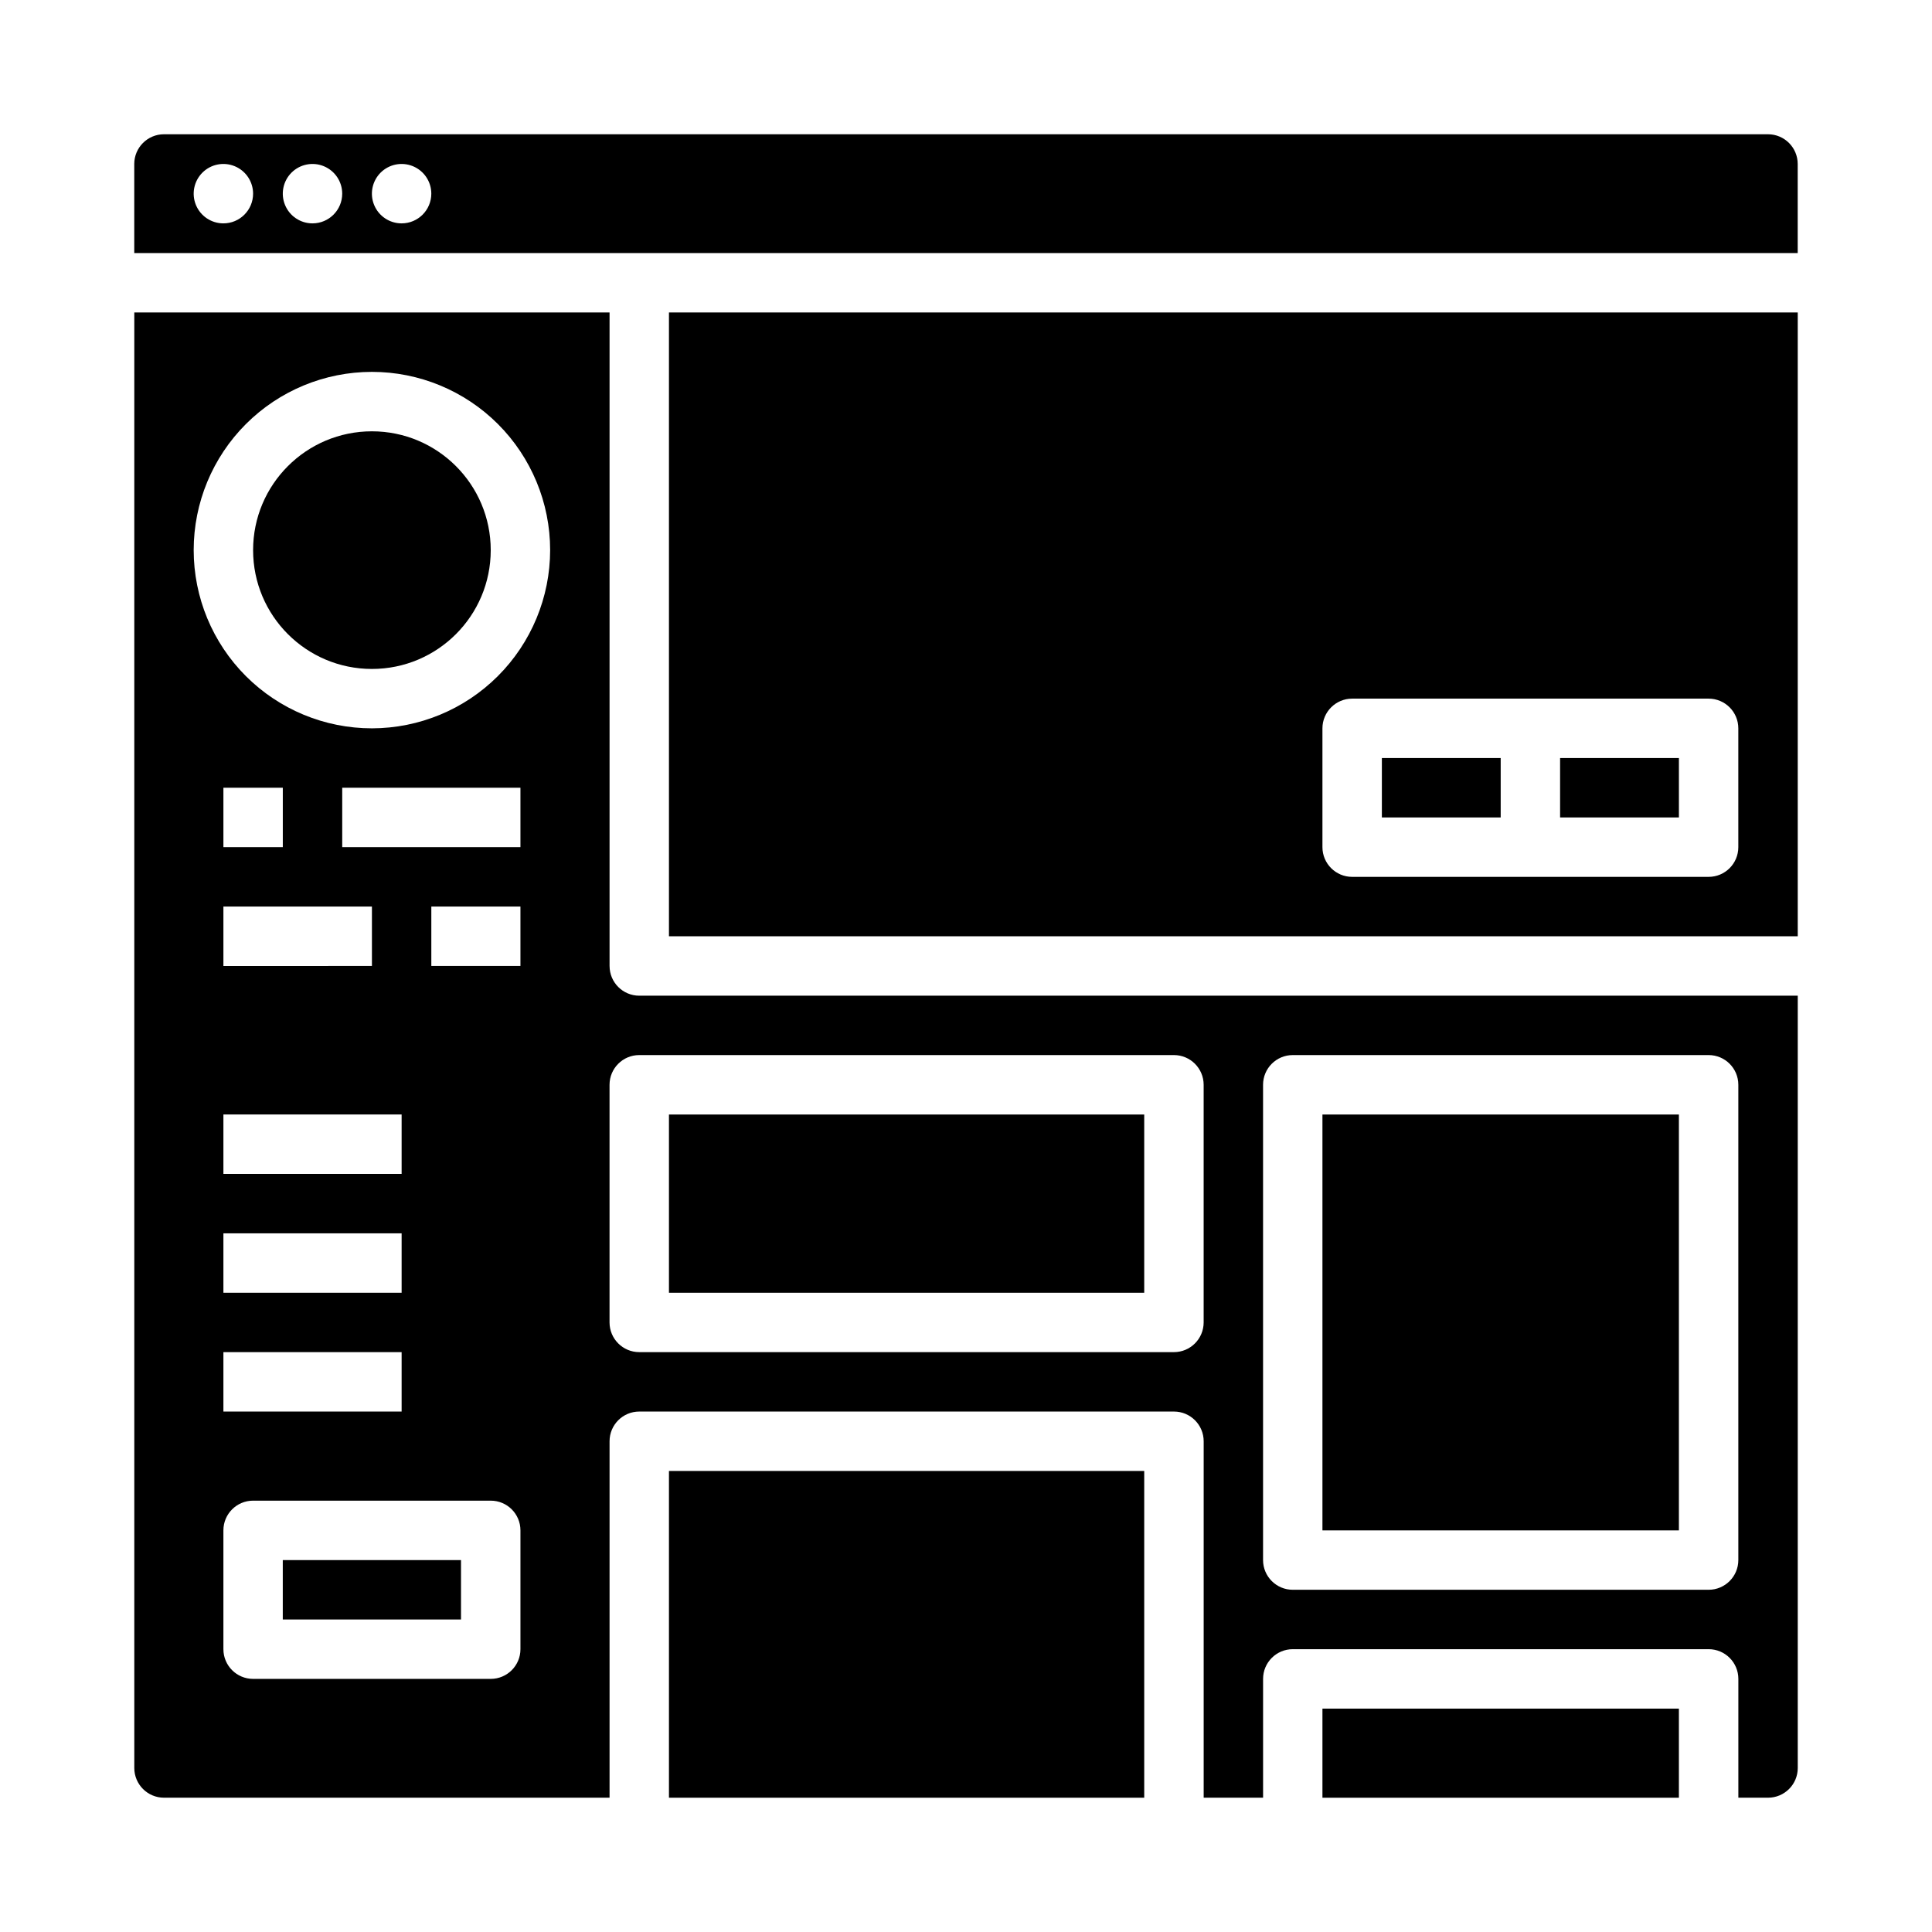
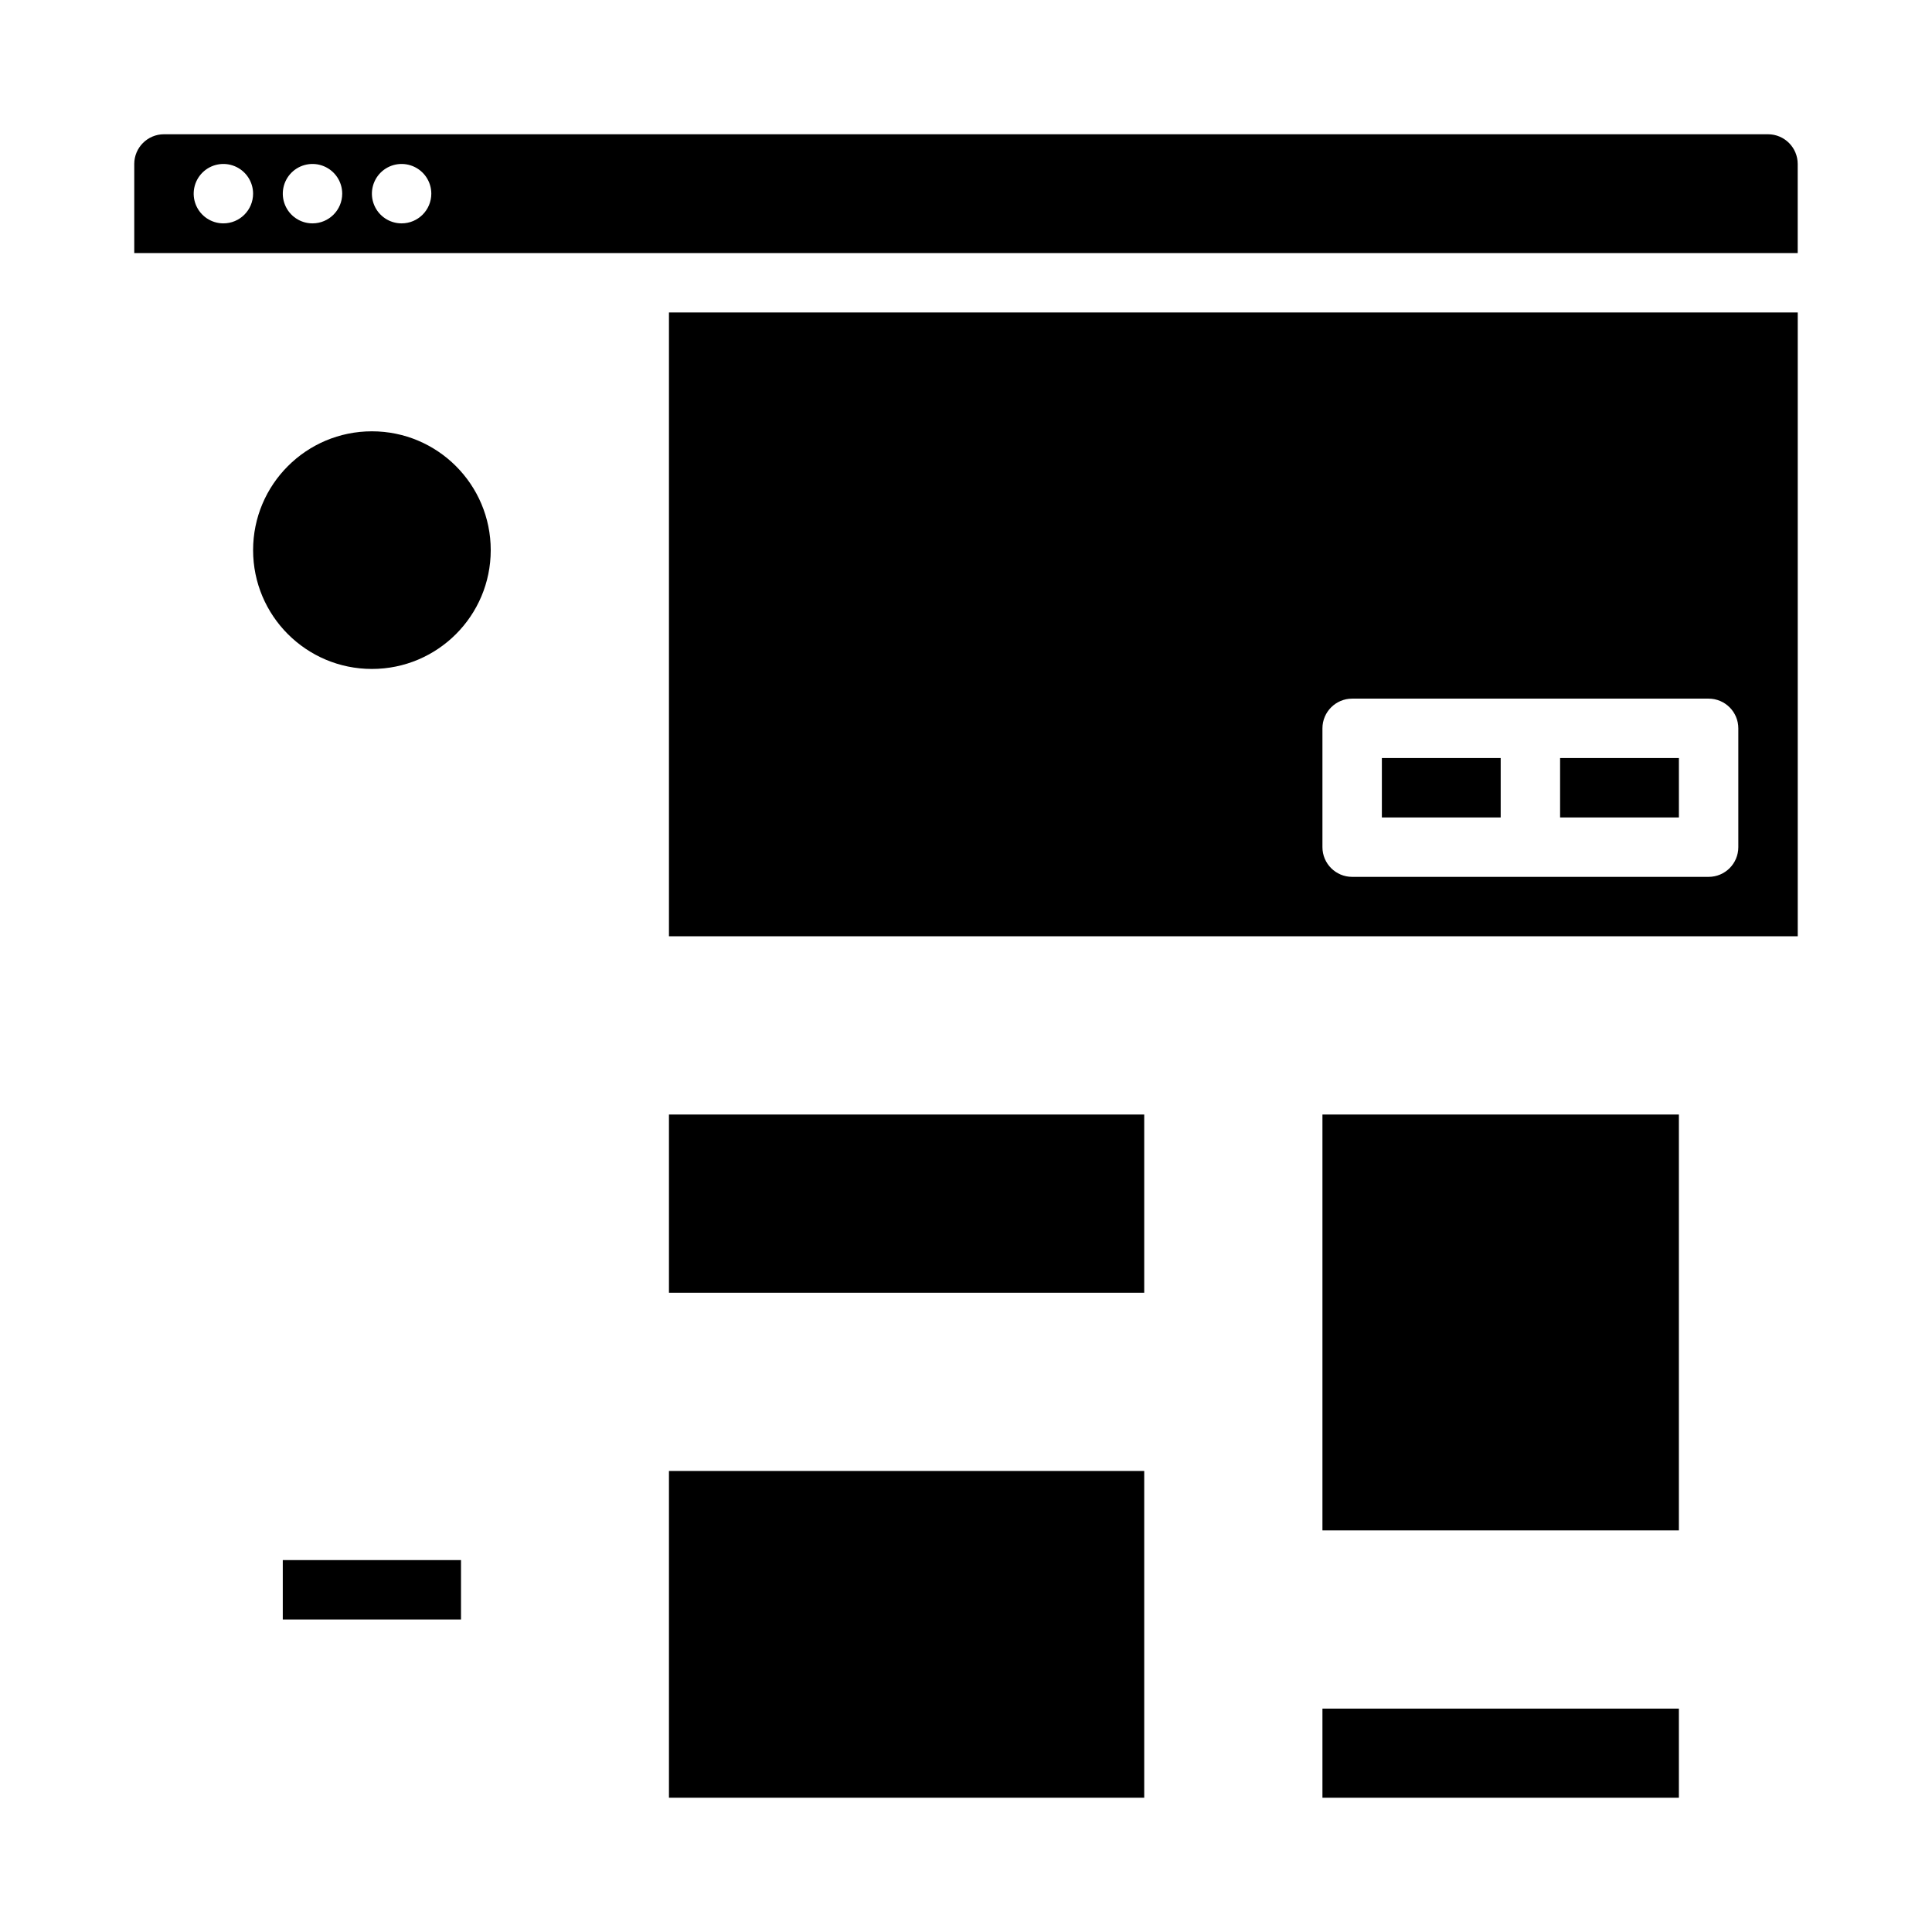
<svg xmlns="http://www.w3.org/2000/svg" fill="#000000" width="800px" height="800px" version="1.1" viewBox="144 144 512 512">
  <g>
    <path d="m494.46 439.36h94.465v110.21h-94.465z" />
    <path d="m612.54 179.58h-425.09c-4.344 0.004-7.867 3.527-7.871 7.871v23.617h440.83v-23.617c-0.004-4.344-3.523-7.867-7.871-7.871zm-409.34 23.617c-3.184 0-6.055-1.918-7.273-4.859s-0.547-6.328 1.707-8.582c2.25-2.25 5.637-2.922 8.578-1.703 2.941 1.219 4.859 4.086 4.859 7.269 0 4.348-3.523 7.875-7.871 7.875zm23.617 0h-0.004c-3.184 0-6.055-1.918-7.269-4.859-1.219-2.941-0.547-6.328 1.703-8.582 2.254-2.25 5.641-2.922 8.582-1.703s4.859 4.086 4.859 7.269c0 4.348-3.527 7.875-7.875 7.875zm23.617 0h-0.004c-3.184 0-6.055-1.918-7.273-4.859s-0.543-6.328 1.707-8.582c2.25-2.25 5.637-2.922 8.578-1.703s4.859 4.086 4.859 7.269c0 4.348-3.523 7.875-7.871 7.875z" />
-     <path d="m305.54 400v-173.19h-125.95v385.73c0.004 4.348 3.527 7.867 7.871 7.871h118.08v-94.465c0-4.348 3.523-7.871 7.871-7.871h141.7c4.348 0 7.871 3.523 7.875 7.871v94.465h15.742v-31.488c0-4.348 3.523-7.871 7.871-7.871h110.21c4.348 0 7.871 3.523 7.871 7.871v31.488h7.871c4.348-0.004 7.867-3.523 7.871-7.871v-204.67h-307.01c-4.348 0-7.871-3.523-7.871-7.871zm-23.617 181.05c0 4.348-3.523 7.871-7.871 7.871h-62.977c-4.348 0-7.871-3.523-7.871-7.871v-31.488c0-4.348 3.523-7.871 7.871-7.871h62.977c4.348 0 7.871 3.523 7.871 7.871zm-39.359-196.8v15.742l-39.359 0.004v-15.746zm-39.359-15.742v-15.746h15.742v15.742zm47.23 70.848v15.742h-47.23v-15.742zm0 31.488v15.742h-47.23v-15.742zm0 31.488v15.742h-47.23v-15.742zm31.488-102.34h-23.617v-15.746h23.617zm0-31.488h-47.23v-15.746h47.23zm-39.359-31.488c-12.527 0-24.539-4.977-33.398-13.836-8.859-8.855-13.836-20.871-13.836-33.398 0-12.527 4.977-24.539 13.836-33.398 8.859-8.855 20.871-13.832 33.398-13.832s24.539 4.977 33.398 13.832c8.855 8.859 13.832 20.871 13.832 33.398-0.012 12.523-4.992 24.527-13.848 33.383-8.855 8.855-20.859 13.836-33.383 13.852zm236.16 94.465c0-4.348 3.523-7.875 7.871-7.875h110.21c4.348 0 7.871 3.527 7.871 7.875v125.95c0 4.348-3.523 7.875-7.871 7.875h-110.21c-4.348 0-7.871-3.527-7.871-7.875zm-15.742 0v62.977-0.004c-0.004 4.348-3.527 7.875-7.875 7.875h-141.7c-4.348 0-7.871-3.527-7.871-7.875v-62.973c0-4.348 3.523-7.875 7.871-7.875h141.7c4.348 0 7.871 3.527 7.875 7.875z" />
    <path d="m274.05 289.79c0 17.391-14.098 31.488-31.488 31.488s-31.488-14.098-31.488-31.488c0-17.391 14.098-31.488 31.488-31.488s31.488 14.098 31.488 31.488" />
    <path d="m321.28 533.82h125.95v86.594h-125.95z" />
    <path d="m218.94 557.44h47.23v15.742h-47.23z" />
    <path d="m494.46 596.8h94.465v23.617h-94.465z" />
    <path d="m321.28 439.36h125.95v47.23h-125.95z" />
    <path d="m321.28 392.12h299.14v-165.31h-299.14zm173.18-55.105v0.004c0.004-4.348 3.527-7.871 7.875-7.875h94.465c4.348 0.004 7.871 3.527 7.871 7.875v31.488c0 4.348-3.523 7.871-7.871 7.871h-94.465c-4.348 0-7.871-3.523-7.875-7.871z" />
    <path d="m557.44 344.89h31.488v15.742h-31.488z" />
    <path d="m510.21 344.89h31.488v15.742h-31.488z" />
  </g>
</svg>